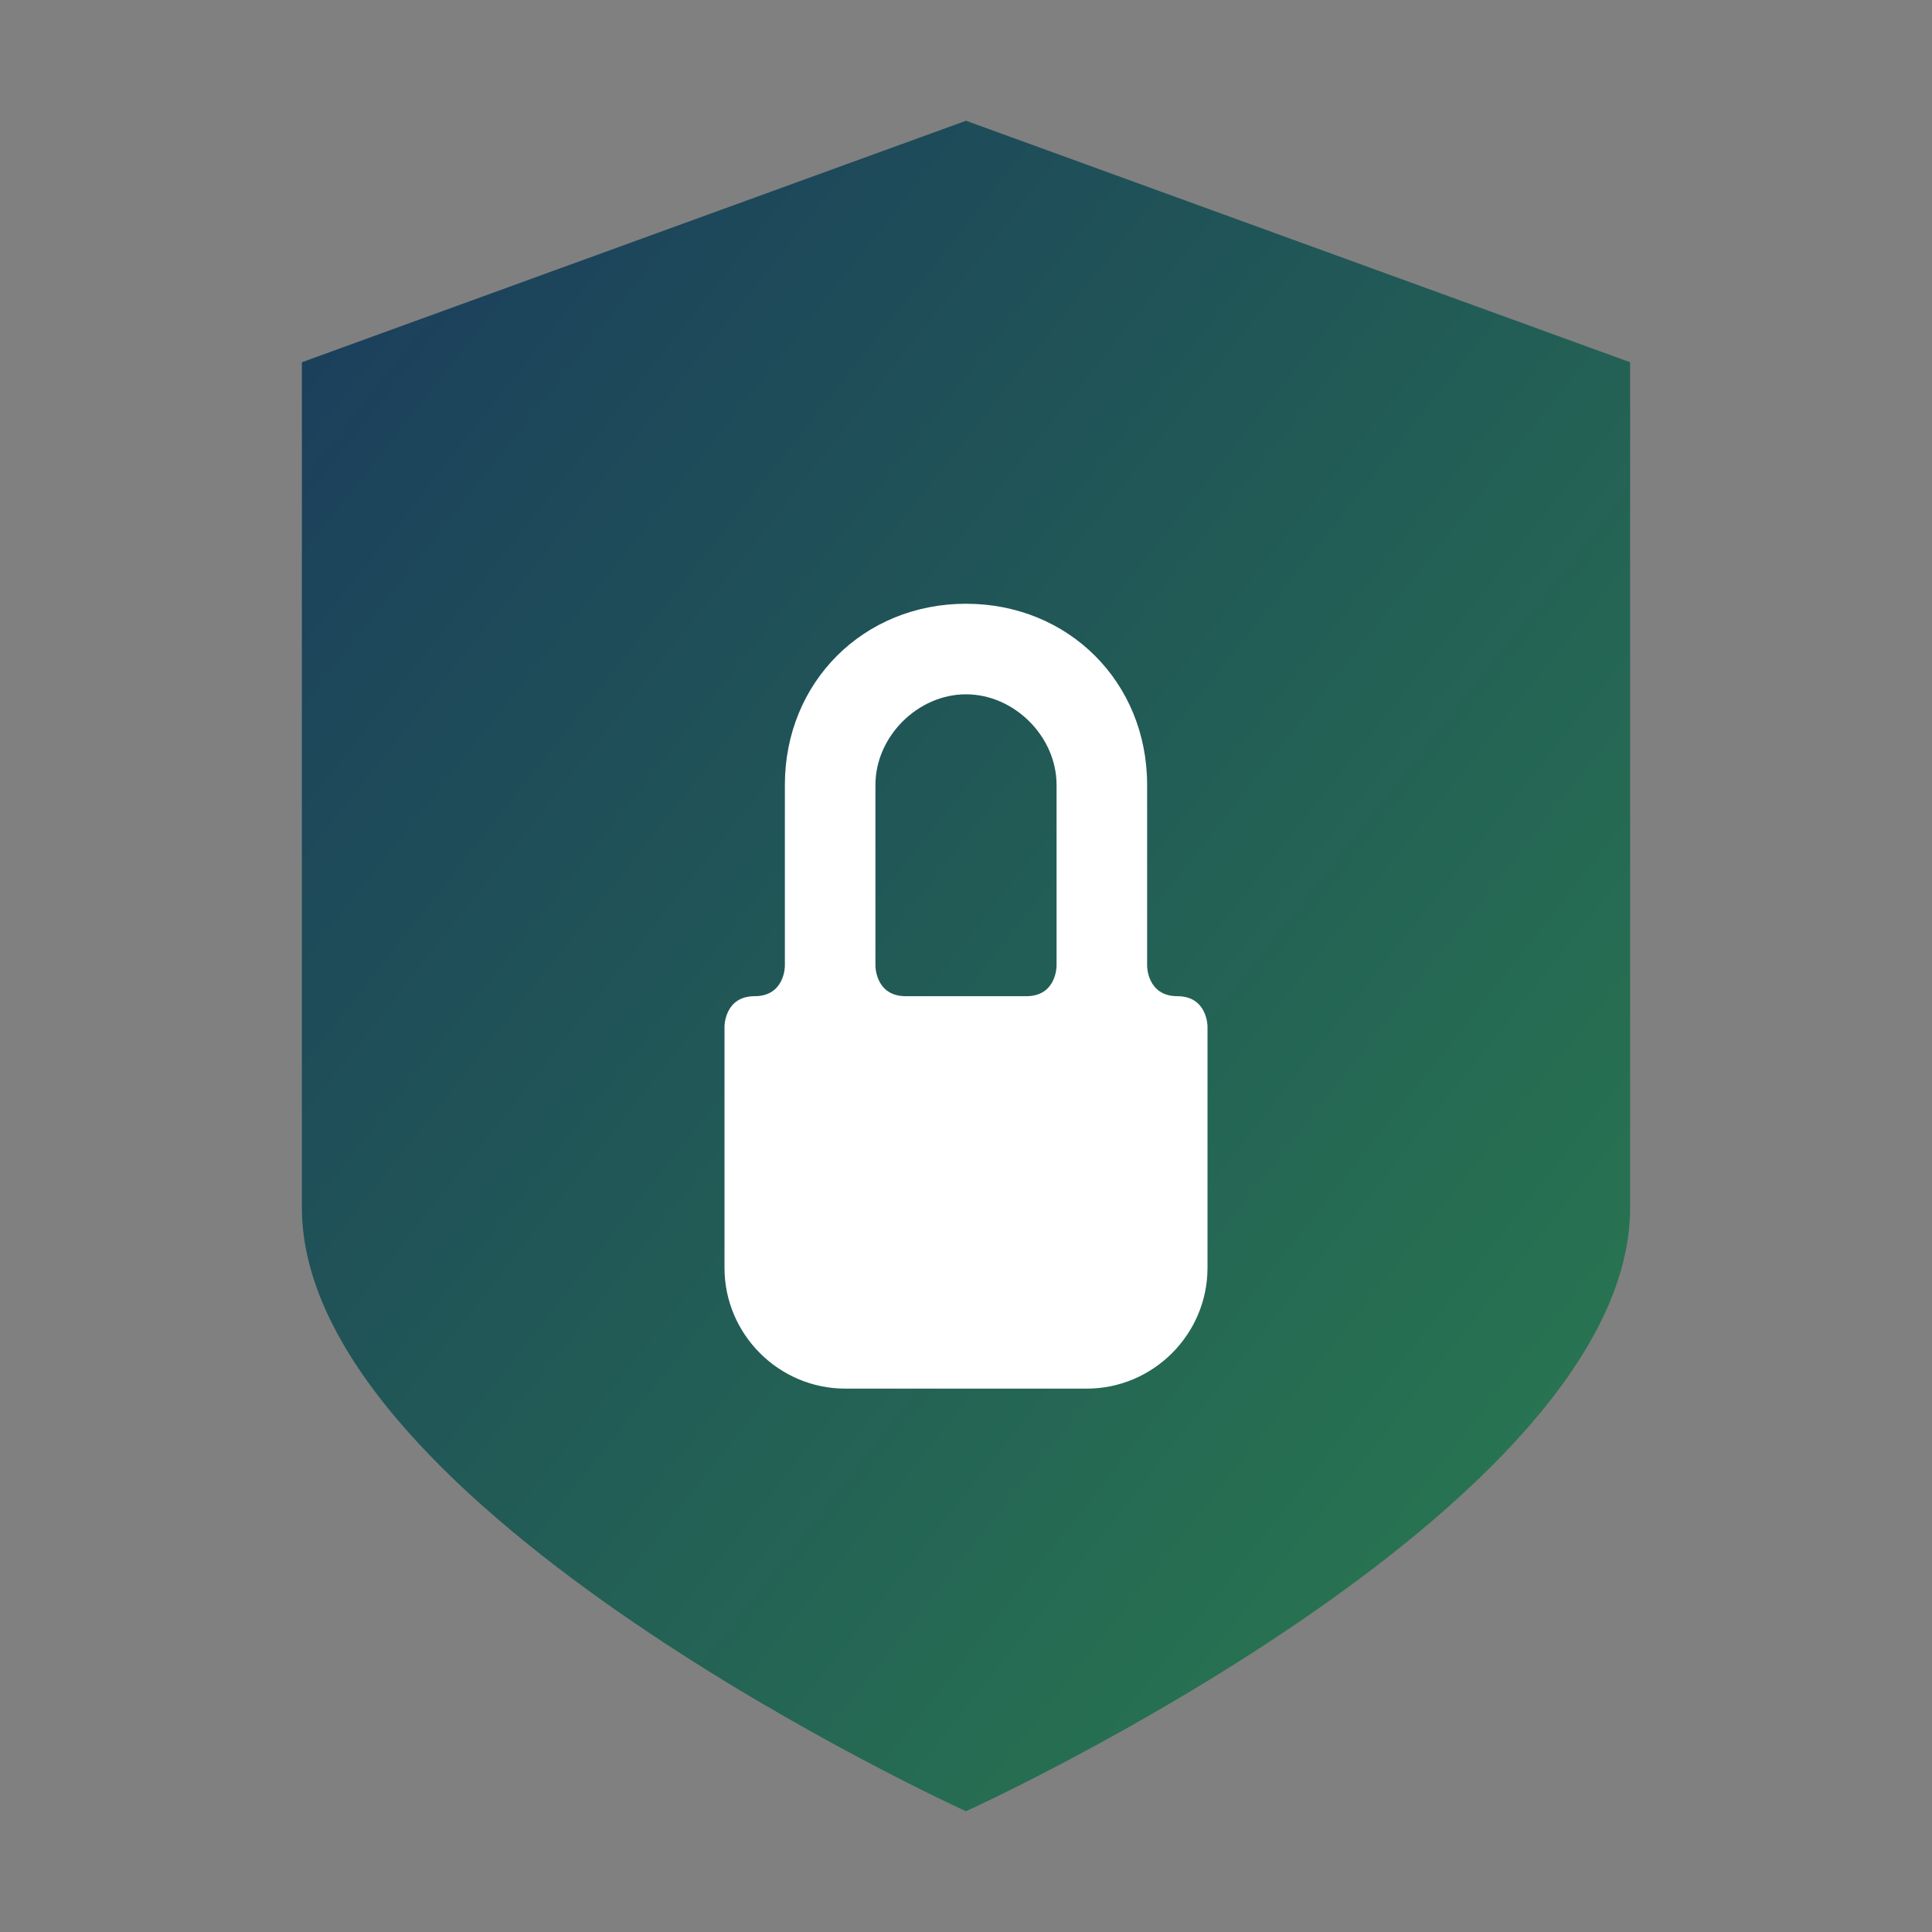
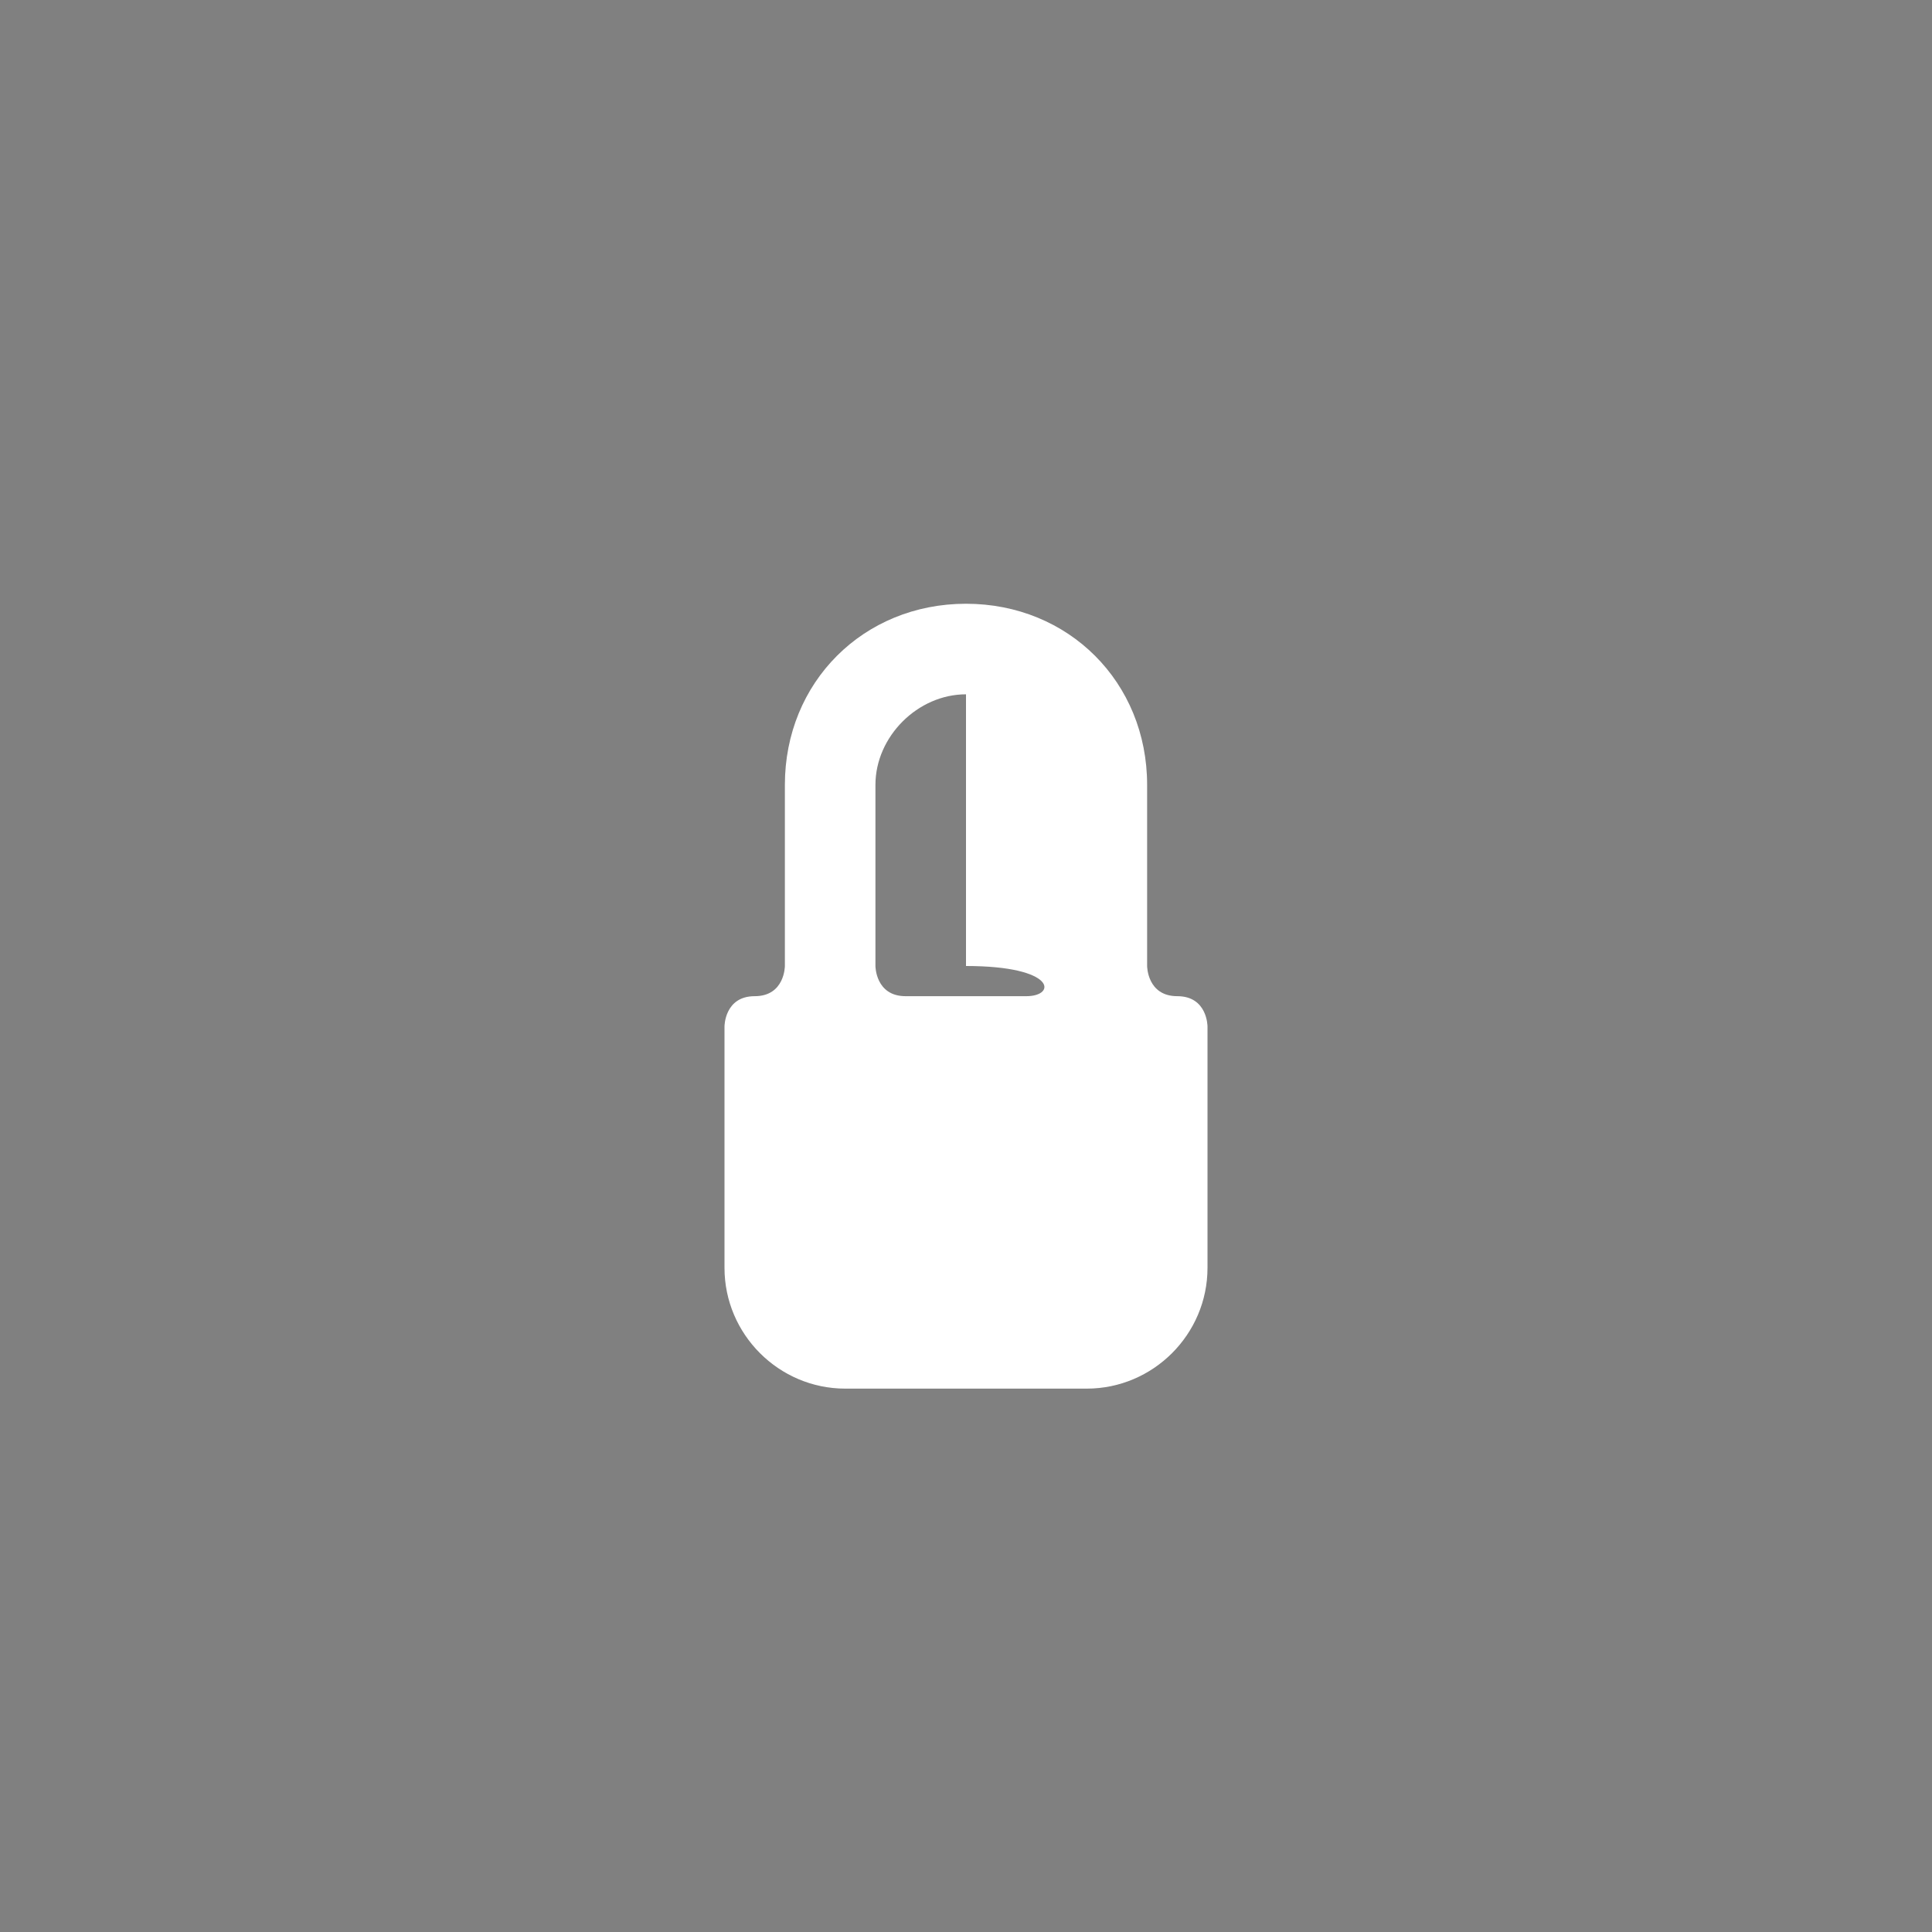
<svg xmlns="http://www.w3.org/2000/svg" width="32" height="32" viewBox="0 0 32 32" fill="none">
  <rect x="0" y="0" width="32" height="32" fill="#808080" stroke="none" />
  <defs>
    <linearGradient id="shieldGradient" x1="0" y1="0" x2="1" y2="1">
      <stop offset="0%" stop-color="#1a3b5d" />
      <stop offset="100%" stop-color="#2a7d4f" />
    </linearGradient>
  </defs>
-   <path d="M16 2C16 2 5 6 5 6C5 6 5 15 5 20C5 25 16 30 16 30C16 30 27 25 27 20C27 15 27 6 27 6C27 6 16 2 16 2Z" fill="url(#shieldGradient)" />
-   <path d="M16 10C14.3 10 13 11.3 13 13V16C13 16 13 16.5 12.5 16.5C12 16.5 12 17 12 17V21C12 22.1 12.9 23 14 23H18C19.1 23 20 22.1 20 21V17C20 17 20 16.5 19.5 16.5C19 16.5 19 16 19 16V13C19 11.3 17.7 10 16 10ZM16 11.5C16.8 11.5 17.5 12.2 17.5 13V16C17.5 16 17.5 16.5 17 16.5H15C14.5 16.5 14.5 16 14.5 16V13C14.5 12.2 15.2 11.5 16 11.5Z" fill="white" />
+   <path d="M16 10C14.3 10 13 11.3 13 13V16C13 16 13 16.5 12.5 16.5C12 16.5 12 17 12 17V21C12 22.1 12.9 23 14 23H18C19.1 23 20 22.1 20 21V17C20 17 20 16.5 19.5 16.5C19 16.5 19 16 19 16V13C19 11.3 17.7 10 16 10ZM16 11.5V16C17.5 16 17.5 16.5 17 16.5H15C14.5 16.5 14.5 16 14.5 16V13C14.5 12.2 15.2 11.5 16 11.5Z" fill="white" />
</svg>